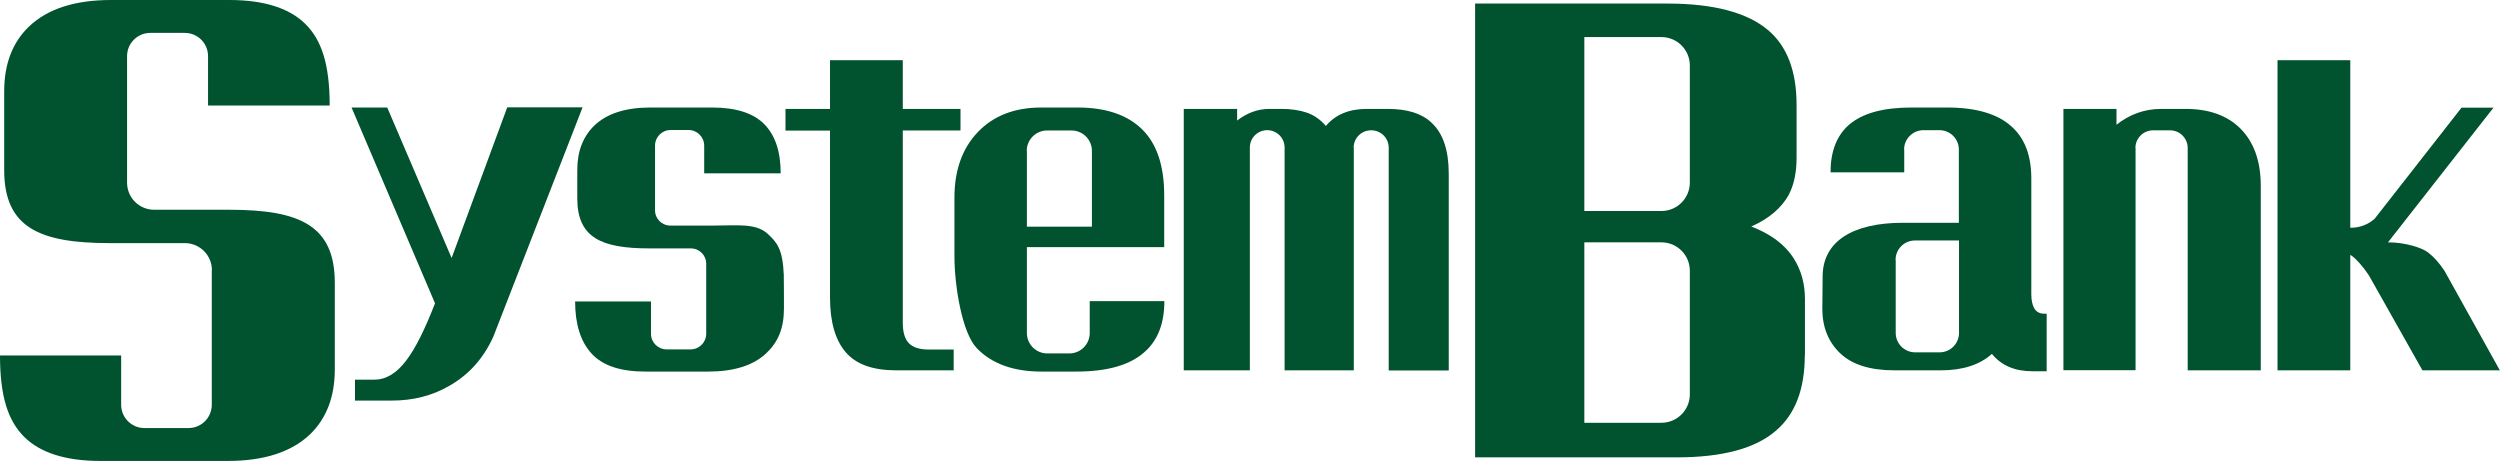
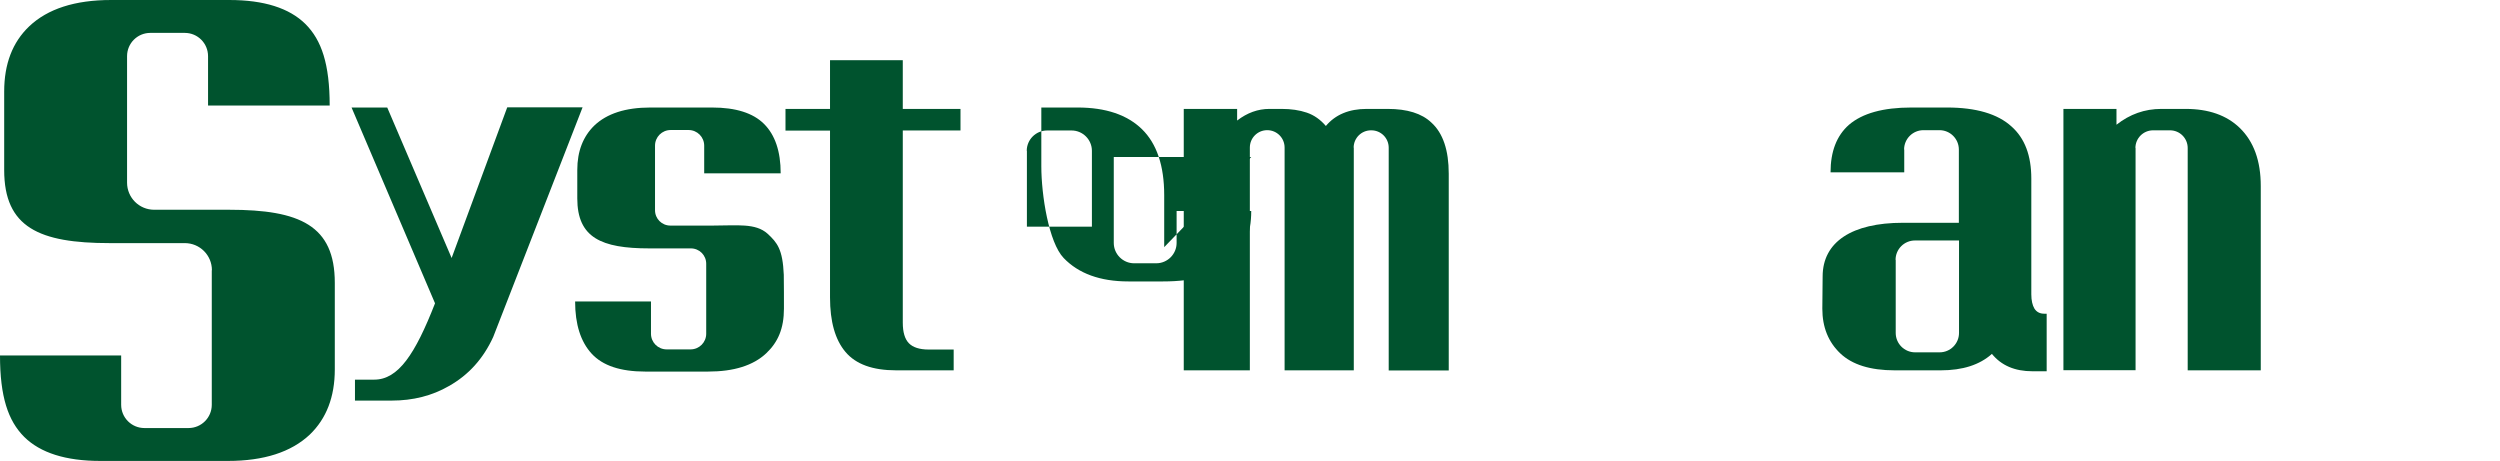
<svg xmlns="http://www.w3.org/2000/svg" id="_レイヤー_2" data-name="レイヤー 2" viewBox="0 0 161.14 29.7">
  <defs>
    <style>
      .cls-1 {
        fill: #00532e;
      }
    </style>
  </defs>
  <g id="_レイヤー_1-2" data-name="レイヤー 1">
    <g>
      <g>
        <path class="cls-1" d="m32.69,6.93l-3.58,9.7-4.15-9.7h-2.3l5.38,12.62c-1.28,3.28-2.37,4.92-3.92,4.92h-1.24v1.35h2.37c1.37,0,2.6-.31,3.69-.94,1.26-.71,2.21-1.76,2.85-3.16l5.76-14.8h-4.85Z" />
        <path class="cls-1" d="m42.22,13.55v-4.16c0-.56.45-1.01,1.01-1.01h1.15c.56,0,1.01.45,1.01,1.01v1.78h4.93c0-1.41-.36-2.47-1.07-3.18-.71-.71-1.83-1.06-3.35-1.06h-3.99c-1.59,0-2.79.39-3.6,1.16-.73.71-1.1,1.66-1.1,2.87v1.83c0,2.53,1.55,3.22,4.64,3.22h2.68c.55,0,.99.44.99.99v4.51c0,.56-.45,1.01-1.01,1.01h-1.54c-.56,0-1.01-.45-1.01-1.01v-2.08h-4.89c0,1.48.36,2.6,1.07,3.37.71.77,1.86,1.15,3.45,1.15h4.05c1.66,0,2.91-.39,3.75-1.18.76-.72,1.14-1.6,1.14-2.88,0-.17,0-1.99-.01-2.18-.07-1.64-.42-2.07-1.05-2.65-.77-.69-1.95-.52-3.52-.52h-2.74c-.55,0-.99-.44-.99-.99Z" />
        <path class="cls-1" d="m61.91,8.41h-3.72v12.39c0,.61.13,1.05.39,1.32.26.27.69.41,1.28.41h1.61v1.34h-3.71c-1.51,0-2.59-.39-3.26-1.18-.67-.79-1-1.96-1-3.52v-10.75h-2.87v-1.4h2.87v-3.14h4.69v3.14h3.72v1.4Z" />
-         <path class="cls-1" d="m75.04,15.93v-3.35c0-1.9-.48-3.32-1.43-4.25-.95-.93-2.34-1.4-4.15-1.4h-2.34c-1.71,0-3.07.52-4.08,1.57-1.01,1.05-1.52,2.46-1.52,4.24v3.79c0,1.85.48,4.91,1.44,5.91.96,1,2.35,1.51,4.17,1.51h2.24c1.98,0,3.44-.41,4.38-1.24.87-.75,1.3-1.85,1.3-3.3h-4.81v2.06c0,.72-.59,1.31-1.31,1.31h-1.43c-.72,0-1.31-.59-1.31-1.31v-5.54h8.86Zm-8.86-6.21c0-.72.59-1.31,1.31-1.31h1.58c.72,0,1.31.59,1.31,1.31v4.89h-4.19v-4.89Z" />
+         <path class="cls-1" d="m75.04,15.93v-3.35c0-1.9-.48-3.32-1.43-4.25-.95-.93-2.34-1.4-4.15-1.4h-2.34v3.79c0,1.85.48,4.91,1.44,5.91.96,1,2.35,1.51,4.17,1.51h2.24c1.98,0,3.44-.41,4.38-1.24.87-.75,1.3-1.85,1.3-3.3h-4.81v2.06c0,.72-.59,1.31-1.31,1.31h-1.43c-.72,0-1.31-.59-1.31-1.31v-5.54h8.86Zm-8.86-6.21c0-.72.59-1.31,1.31-1.31h1.58c.72,0,1.31.59,1.31,1.31v4.89h-4.19v-4.89Z" />
        <path class="cls-1" d="m87.26,9.51v14.36h-4.46v-14.36c0-.62-.5-1.12-1.12-1.12h0c-.62,0-1.12.5-1.12,1.12v14.36h-4.26V7.02h3.44v.75c.65-.5,1.34-.75,2.08-.75h.79c.61,0,1.15.08,1.62.24s.88.45,1.23.86c.61-.73,1.49-1.1,2.63-1.1h1.36c1.25,0,2.19.29,2.81.88.75.68,1.12,1.78,1.12,3.3v12.68h-3.87v-14.36c0-.62-.5-1.12-1.12-1.12h-.02c-.62,0-1.12.5-1.12,1.12Z" />
        <path class="cls-1" d="m122.74,9.63v1.48h-4.75c0-1.34.39-2.36,1.18-3.06.87-.75,2.21-1.12,4.03-1.12h2.3c1.87,0,3.26.41,4.15,1.22.86.76,1.28,1.88,1.28,3.36v7.46c0,.39.07.7.2.92.14.22.35.33.63.33h.16v3.71h-.92c-1.13,0-2-.37-2.61-1.12-.79.71-1.89,1.06-3.3,1.06h-2.97c-1.56,0-2.73-.36-3.5-1.09-.77-.73-1.16-1.69-1.16-2.88,0-.15.02-1.94.02-2.08,0-2.24,1.91-3.46,5.16-3.46h3.62v-4.72c0-.69-.56-1.25-1.25-1.25h-1.03c-.69,0-1.25.56-1.25,1.25Zm-.55,7.12v4.71c0,.69.56,1.25,1.25,1.25h1.58c.69,0,1.25-.56,1.25-1.25v-5.96h-2.84c-.69,0-1.25.56-1.25,1.25Z" />
        <path class="cls-1" d="m137.65,9.53v14.33h-4.65V7.02h3.42v1.02c.86-.68,1.82-1.02,2.89-1.02h1.57c1.48,0,2.64.41,3.48,1.22.91.88,1.36,2.13,1.36,3.75v11.88h-4.71v-14.33c0-.63-.51-1.14-1.14-1.14h-1.09c-.63,0-1.14.51-1.14,1.14Z" />
-         <path class="cls-1" d="m157.57,17.47c-.34-.52-.7-.92-1.07-1.2-.37-.29-1.44-.65-2.58-.65l6.8-8.68h-2.06l-5.6,7.16c-.42.38-.97.58-1.54.58h-.03V3.88h-4.69v19.99h4.69v-7.44s.06.04.1.06c.34.26.71.68,1.1,1.26l3.45,6.12h4.99l-3.56-6.4Z" />
      </g>
      <path class="cls-1" d="m13.65,17.42v8.67c0,.83-.67,1.5-1.5,1.5h-2.84c-.83,0-1.5-.67-1.5-1.5v-3.18H0c0,2.66.52,4.21,1.56,5.25,1.04,1.03,2.68,1.55,4.9,1.55h8.23c2.32,0,4.08-.57,5.28-1.7,1.07-1.03,1.61-2.43,1.61-4.2v-5.58c0-3.7-2.26-4.71-6.8-4.71h-4.84c-.97,0-1.75-.78-1.75-1.75V3.62c0-.83.67-1.5,1.5-1.5h2.22c.83,0,1.5.67,1.5,1.5v3.18h7.84c0-2.66-.52-4.21-1.56-5.25-1.04-1.03-2.68-1.55-4.9-1.55h-7.63C4.83,0,3.07.57,1.88,1.7.8,2.73.27,4.13.27,5.9v5.06c0,3.7,2.26,4.71,6.8,4.71h4.84c.97,0,1.75.78,1.75,1.75Z" />
-       <path class="cls-1" d="m116.33,22.89c0,2.19-.62,3.81-1.85,4.86-1.31,1.15-3.45,1.73-6.41,1.73h-12.99V.23h12.4c2.96,0,5.12.57,6.47,1.7,1.23,1.03,1.85,2.64,1.85,4.83v3.43c0,.93-.17,1.73-.51,2.38-.48.85-1.28,1.53-2.41,2.03,1.25.48,2.17,1.16,2.74,2.06.48.76.72,1.63.72,2.62v3.61Zm-9.24-20.5h-4.97v11.21h4.97c1.01,0,1.83-.82,1.83-1.83v-7.55c0-1.01-.82-1.83-1.83-1.83Zm0,13.23h-4.97v11.63h4.97c1.01,0,1.83-.82,1.83-1.83v-7.97c0-1.01-.82-1.83-1.83-1.83Z" />
    </g>
  </g>
</svg>